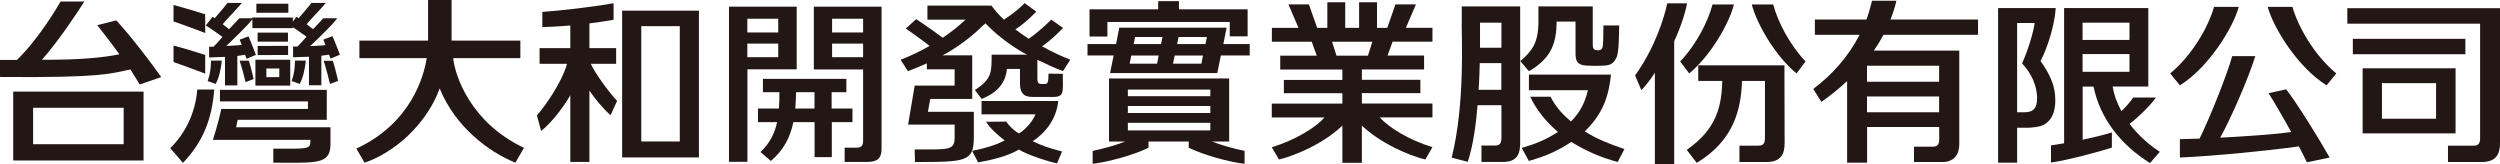
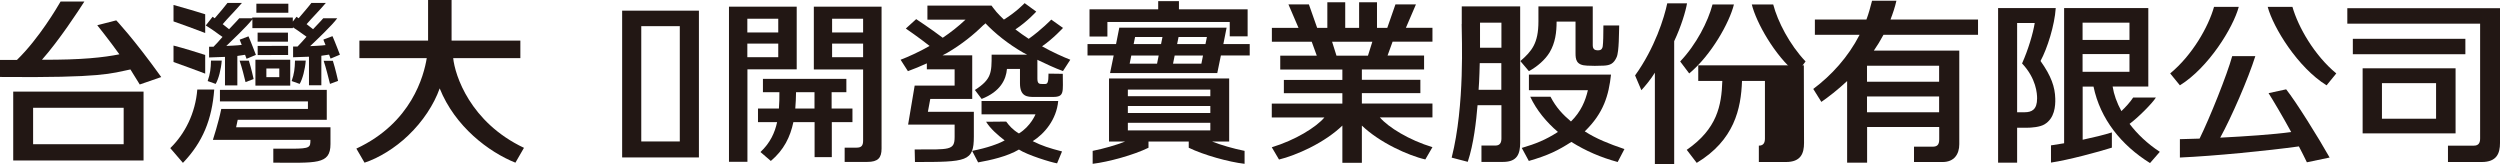
<svg xmlns="http://www.w3.org/2000/svg" id="_圖層_2" data-name="圖層 2" viewBox="0 0 262.8 17.25">
  <defs>
    <style>
      .cls-1 {
        fill: #221714;
      }
    </style>
  </defs>
  <g id="_レイヤー_1" data-name="レイヤー 1">
    <g>
      <path class="cls-1" d="M148.85.46h-2.16l-.86,2.47h-1.08V.24h-1.88v2.69h-1.46V.24h-1.88v2.69h-1.07l-.87-2.47h-2.15l1.06,2.47h-2.8v1.46h4.19l.53,1.46h-3.84v1.46h6.53v1.09h-6.15v1.4h6.15v1.09h-7.42v1.46h5.53c-.88,1.04-3.08,2.39-5.53,3.13l.76,1.29c.89-.21,2.15-.69,3.21-1.22,1.4-.7,2.58-1.51,3.45-2.35v3.91h2.05v-3.91c.87.83,2.05,1.64,3.45,2.34,1.07.54,2.32,1.02,3.22,1.22l.75-1.29c-2.45-.74-4.64-2.09-5.53-3.13h5.53v-1.46h-7.42v-1.09h6.15v-1.4h-6.15v-1.09h6.54v-1.46h-3.84l.53-1.46h4.19v-1.46h-2.79l1.06-2.47ZM143.79,5.85h-3.3l-.46-1.46h4.23l-.46,1.46Z" />
      <path class="cls-1" d="M258.13,7.18h-9.77v6.84h9.77v-6.84ZM256.08,12.48h-5.69v-3.74h5.69v3.74Z" />
      <path class="cls-1" d="M246.75.86v1.63h13.96v12.07c0,.43-.14.75-.65.75h-2.73v1.72h3.55c1.57,0,1.92-.9,1.92-2V.86h-16.05Z" />
-       <path class="cls-1" d="M178.52,6.87v1.64h2.53c-.08,2.59-.55,5.04-3.74,7.24l1.05,1.37c3.95-2.38,4.66-5.69,4.76-8.61h2.41v6.05c0,.43-.14.75-.64.75h-2.04v1.72h2.85c1.56,0,1.9-.9,1.9-2l-.02-8.16h-9.07Z" />
+       <path class="cls-1" d="M178.52,6.87v1.64h2.53c-.08,2.59-.55,5.04-3.74,7.24l1.05,1.37c3.95-2.38,4.66-5.69,4.76-8.61h2.41v6.05c0,.43-.14.75-.64.75v1.72h2.85c1.56,0,1.9-.9,1.9-2l-.02-8.16h-9.07Z" />
      <rect class="cls-1" x="247.33" y="4.08" width="11.83" height="1.62" />
      <path class="cls-1" d="M223.86,13.02c.85-.62,2.39-2.15,2.77-2.77h-2.39c-.29.45-.8,1.02-1.24,1.43-.48-.88-.79-1.75-.92-2.58h3.75V.85h-8.85v14.21c-.49.08-.96.16-1.38.22v1.81c1.82-.27,4.95-1.11,6.4-1.57v-1.6c-.83.26-1.94.53-3.07.77v-5.59h1.14c.71,3.42,2.93,6.17,5.94,8.04l1.03-1.18c-1.3-.85-2.37-1.87-3.18-2.94M218.92,2.38h4.93v1.82h-4.93v-1.82ZM218.92,5.68h4.93v1.87h-4.93v-1.87Z" />
      <path class="cls-1" d="M216.05,10.37c-.03-1.23-.42-2.37-1.55-3.96.72-1.33,1.48-3.75,1.6-5.56h-6.06v16.25h2v-3.67h.99c.51,0,1.42-.07,1.89-.36,1.07-.64,1.15-1.93,1.13-2.7M212.83,11.8h-.79V2.42h1.85c-.18,1.11-.68,2.79-1.33,4.25,1.5,1.59,1.58,3.19,1.58,3.67,0,1.18-.55,1.46-1.32,1.46" />
      <path class="cls-1" d="M199.34.08h-2.55c-.18.69-.35,1.34-.59,1.97h-5.42v1.61h4.7c-1.21,2.35-2.95,4.25-4.87,5.69l.85,1.36c.72-.49,1.71-1.26,2.71-2.19v8.58h2.1v-3.75h7.58v1.3c0,.58-.22.77-.71.77h-1.94v1.61h3.01c1.21,0,1.75-.82,1.75-1.87V5.32h-8.98c.36-.52.7-1.08,1.01-1.66h9.94v-1.61h-9.2c.25-.65.47-1.3.62-1.97M203.84,11.8h-7.58v-1.66h7.58v1.66ZM203.84,8.59h-7.58v-1.68h7.58v1.68Z" />
      <path class="cls-1" d="M238.47,9.79c.48.76,1.43,2.35,2.38,4.09-1.87.26-4.88.46-7.46.59,1.17-2.13,2.94-6.18,3.69-8.57h-2.43c-.53,1.93-2.35,6.48-3.43,8.67-.86.03-1.58.05-2.07.06v1.93c3.62-.16,9.18-.71,12.51-1.17.3.57.58,1.14.84,1.67l2.39-.5c-1.17-2.08-3.54-5.88-4.57-7.17l-1.84.4Z" />
      <path class="cls-1" d="M240.98.72h-2.6c.59,2.2,3.18,6.39,6.19,8.25l1.02-1.25c-2.31-1.91-4-4.87-4.61-7" />
      <path class="cls-1" d="M235.34.72h-2.6c-.6,2.13-2.3,5.09-4.61,7l1.02,1.25c3.01-1.86,5.6-6.06,6.19-8.25" />
      <path class="cls-1" d="M182.28.47h-2.26c-.47,1.79-1.7,4.21-3.4,5.99l.95,1.26c2.32-1.92,4.24-5.37,4.7-7.25" />
      <path class="cls-1" d="M184.15.47c.46,1.88,2.38,5.34,4.7,7.25l.95-1.26c-1.69-1.78-2.93-4.2-3.4-5.99h-2.26Z" />
      <path class="cls-1" d="M169.35,7.84h-8.63v1.64h6.2c-.26,1.11-.72,2.25-1.78,3.29-.84-.71-1.56-1.46-2.15-2.6h-2.13c.65,1.4,1.7,2.67,2.91,3.7-1.29.83-2.31,1.24-3.8,1.68l.74,1.37c2.07-.6,3.06-1.1,4.47-2,1.53.95,3.07,1.62,4.87,2.11l.71-1.36c-1.65-.56-2.95-1.08-4.17-1.86,2.01-1.95,2.52-3.82,2.76-5.97" />
      <path class="cls-1" d="M162.9,5.5c.59-1,.73-2.09.73-3.23h1.99v3.31c0,.66.06,1.28,1.21,1.32.64.03.96.03,1.74,0,.71-.03,1.07-.22,1.37-.89.27-.59.24-2.67.27-3.33h-1.66c0,.95-.02,1.84-.07,2.19-.03.22-.15.4-.4.41-.23.02.02.01-.23,0-.35-.02-.42-.3-.42-.51V.67h-5.71v1.58c0,2.31-.7,3.13-1.9,4.17l.9,1.06c.88-.48,1.71-1.2,2.18-1.98" />
      <path class="cls-1" d="M175.26.35c-.31,1.5-1.3,4.69-3.38,7.58l.66,1.55c.32-.33,1.04-1.2,1.42-1.84v9.6h2.03V4.33c.74-1.57,1.21-3.15,1.35-3.98h-2.07Z" />
      <polygon class="cls-1" points="116.41 2.31 129.27 2.31 129.27 3.82 131.15 3.82 131.15 .98 123.93 .98 123.93 .12 121.75 .12 121.75 .98 114.53 .98 114.53 3.84 116.41 3.84 116.41 2.31" />
      <path class="cls-1" d="M129.21,14.88v-6.63h-12.63v6.63h1.69c-.93.37-2.21.74-3.41.98v1.36c1.67-.2,4.33-.93,5.87-1.69v-.65h4.23v.65c1.55.76,4.21,1.5,5.87,1.69v-1.36c-1.19-.24-2.47-.61-3.41-.98h1.79ZM127.23,13.71h-8.67v-.8h8.67v.8ZM127.23,11.88h-8.67v-.74h8.67v.74ZM127.23,10.11h-8.67v-.69h8.67v.69Z" />
      <path class="cls-1" d="M128.93,2.91h-11.27l-.34,1.72h-3v1.2h2.75l-.38,1.85h11.27l.38-1.85h3.03v-1.2h-2.77l.34-1.72ZM121.62,6.69h-2.87l.17-.85h2.88l-.17.85ZM122.05,4.63h-2.88l.15-.74h2.88l-.15.74ZM126.29,6.69h-2.98l.17-.85h2.98l-.17.85ZM126.72,4.63h-2.98l.15-.74h2.98l-.15.74Z" />
      <path class="cls-1" d="M153.65,2.53c0,1.38.35,8.51-1.05,14.04l1.69.44c.63-1.89.89-4.27,1.03-5.95h2.51v3.49c0,.43-.14.75-.63.75h-1.47v1.72h2.27c1.54,0,1.79-.9,1.8-2V.67h-6.14v1.85ZM155.58,2.38h2.25v2.64h-2.25v-2.64ZM155.55,6.64h2.27v2.8h-2.39c.08-.91.12-2.8.12-2.8" />
      <path class="cls-1" d="M65.4,16.55h8.07V1.12h-8.07v15.43ZM67.41,2.75h4.05v12.12h-4.05V2.75Z" />
-       <path class="cls-1" d="M64.77,6.71v-1.65h-2.81v-2.6c.92-.11,1.73-.25,2.54-.38V.34c-1.88.35-5.8.81-7.49.91v1.6c.95-.03,1.92-.08,2.94-.17v2.38h-3.23v1.65h2.89c-.58,1.99-2.26,4.39-3.16,5.41v.04s.43,1.61.43,1.61c1.31-1.02,2.66-3.01,3.07-3.76v7.01h2.01v-7.49c.6.88,1.47,1.92,2.22,2.58l.69-1.5c-1.05-1.14-2.39-3.04-2.76-3.9h2.66Z" />
      <path class="cls-1" d="M47.63,6.11h7.07v-1.84h-7.23V0h-2.47v4.27h-7.22v1.84h7.08c-.3,1.84-1.58,6.8-7.4,9.51l.86,1.48c1.48-.48,3.22-1.54,4.6-2.87,1.53-1.46,2.69-3.23,3.3-4.94,1.61,4.02,5.16,6.69,7.96,7.81l.9-1.56c-5.68-2.69-7.26-7.65-7.44-9.43" />
      <path class="cls-1" d="M83.74.7h-7.11v16.31h1.94V7.29h5.18V.7ZM81.81,6.01h-3.25v-1.43h3.25v1.43ZM81.81,3.41h-3.25v-1.44h3.25v1.44Z" />
      <path class="cls-1" d="M85.54,7.3h5.19v7.48c0,.52-.17.74-.68.74h-1.26v1.5h2.38c1.12,0,1.5-.42,1.5-1.4V.7h-7.12v6.6ZM87.47,1.97h3.26v1.44h-3.26v-1.44ZM87.47,4.58h3.26v1.43h-3.26v-1.43Z" />
      <path class="cls-1" d="M10.23,2.66s1.26,1.57,2.32,3.05c-1.69.33-3.92.59-8.14.57C6.2,4.27,8.29,1.07,8.87.16h-2.5c-.33.57-2.27,3.89-4.59,6.14-.85,0-.92,0-1.78,0v1.79c10.88.1,11.64-.37,13.71-.79.33.5.6,1,.98,1.58l2.26-.78c-2.96-4.12-4.73-5.96-4.73-5.96l-1.99.51Z" />
      <path class="cls-1" d="M1.39,16.87h13.7v-7.24H1.39v7.24ZM3.48,11.33h9.52v3.83H3.48v-3.83Z" />
      <path class="cls-1" d="M111.23,10.62h-8.05v1.4h5.67s-.49,1.24-1.74,2.01c-.66-.39-1.04-.84-1.34-1.25l-2.11.02c.45.73,1.21,1.39,1.95,1.96-.64.35-1.78.78-3.42,1.1l.63,1.21c1.3-.23,3.06-.62,4.29-1.35.89.58,3.38,1.35,4.01,1.45l.52-1.25c-1.35-.35-2.12-.6-3.08-1.08,1.23-.78,2.5-2.26,2.68-4.23" />
      <path class="cls-1" d="M111.75,2.94l-1.24-.88s-1.04,1.08-2.37,2.02c-.47-.3-.94-.64-1.4-.99,1.28-.85,2.19-1.87,2.19-1.87l-1.22-.89s-.88.93-2.18,1.73c-.02-.02-.04-.04-.06-.06-.25-.24-.49-.48-.72-.74-.32-.38-.52-.67-.52-.67h-6.74v1.48h4c-.75.71-1.57,1.35-2.39,1.9-1.27-.96-2.79-1.96-2.79-1.96l-1.09.99s1.43.98,2.5,1.83c-1.06.61-2.28,1.16-3.05,1.45l.77,1.2c.62-.22,1.35-.53,1.99-.82v.63h2.92v1.71h-4.2l-.69,4.1h4.89v1.3c0,1.43-.53,1.31-4.2,1.31l.03,1.32c5.47,0,6.19-.04,6.19-2.67v-2.61h-4.83l.25-1.35h4.41v-4.58h-3.13l.51-.27c1.51-.88,2.78-1.91,3.77-2.89.1-.07.18-.14.24-.21,1,1.05,2.35,2.15,3.98,3.09l.41.21h-3.74c0,1.89,0,2.58-1.76,3.71l.71.94c1.97-.77,2.57-2.04,2.66-3.15h1.37v1.52c0,1.41.82,1.42,1.48,1.42h2.01c1.21,0,1.01-.54,1.01-2.43l-1.5-.02c0,.99-.12,1.09-.38,1.09h-.28c-.31,0-.51-.02-.51-.57v-1.98s.09.05.09.05c.75.36,1.76.84,2.6,1.14l.77-1.19c-.75-.29-1.92-.82-2.97-1.41,1.16-.79,2.24-1.97,2.24-1.97" />
      <path class="cls-1" d="M89.59,11.41h-2.17v-1.72h1.55v-1.4h-8.77v1.4h1.73c0,.56,0,1.14-.05,1.72h-2.2v1.43h2.01c-.24,1.11-.73,2.19-1.75,3.14l1.09.94c1.37-1.15,2.04-2.52,2.37-4.08h2.23v3.68h1.81v-3.68h2.17v-1.43ZM85.62,11.41h-2.02c.05-.55.07-1.13.08-1.72h1.94v1.72Z" />
      <path class="cls-1" d="M20.74,9.41c-.2,2.49-1.29,4.65-2.84,6.16l1.33,1.55c2.09-2.18,3.05-4.56,3.29-7.71h-1.78Z" />
      <path class="cls-1" d="M21.57,1.5c-.47-.15-2.45-.75-3.33-.98v1.73c.97.33,2.27.82,3.33,1.22v-1.97Z" />
      <path class="cls-1" d="M21.57,5.78c-.47-.17-2.45-.77-3.33-.99v1.73c.97.34,2.27.82,3.33,1.22v-1.96Z" />
      <path class="cls-1" d="M24.99,12.59h9.36v-3.14h-11.23v1.21h9.25v.79h-9.11c-.29,1.44-.88,3.25-.88,3.25h10.25c0,.77-.01.93-1.94.93-.51,0-1.15,0-1.96,0v1.47c4.47,0,6.01.24,6.01-1.95v-1.77h-9.92l.17-.79Z" />
      <rect class="cls-1" x="26.95" y=".39" width="3.36" height=".95" />
      <rect class="cls-1" x="27.08" y="4.83" width="3.2" height=".96" transform="translate(0 .03) rotate(-.07)" />
      <rect class="cls-1" x="27.08" y="3.43" width="3.19" height=".95" />
      <path class="cls-1" d="M26.16,6.38h-.97c.27.82.46,1.58.62,2.25l.85-.32s-.24-1.12-.5-1.93" />
      <path class="cls-1" d="M26.85,9h3.66v-2.72h-3.66v2.72ZM28,7.2h1.36v.91h-1.36v-.91Z" />
      <path class="cls-1" d="M23.3,6.37h-1.12c-.02.83-.08,1.37-.35,2.15l.84.3c.3-.5.57-1.52.64-2.45" />
      <path class="cls-1" d="M34.02,6.38c.27.82.5,1.77.67,2.44l.85-.32s-.29-1.31-.55-2.11h-.97Z" />
      <path class="cls-1" d="M34,4.19c.08.18.16.4.22.55-.37.06-1.62.11-1.62.11.59-.56,2.33-2.2,2.85-2.93h-1.47s-.39.45-1.07,1.15c-.19-.14-.54-.42-.68-.53.43-.51,1.43-1.52,2.02-2.23h-1.52c-.19.27-.82,1-1.34,1.61h0s-.22-.16-.22-.16l-.39.51v-.43h-4.26v.08h-1.37s-.39.45-1.07,1.15c-.19-.14-.54-.42-.67-.53.42-.51,1.42-1.52,2.02-2.23h-1.52c-.19.27-.81,1-1.34,1.61h0s-.22-.16-.22-.16l-.72.92.18.11h0c.77.48,1.09.77,1.58,1.09-.25.3-.7.79-.94,1.03h-.47v1.13s.56-.02,1.67-.06v3h1.3v-3.1c.19-.02.65-.1.81-.12.08.2.16.42.16.42l.98-.41s-.54-1.42-.78-1.95l-.93.35c.08.18.16.4.22.55-.38.06-1.62.11-1.62.11.55-.53,2.13-2.02,2.74-2.8v.93h4.26v-.09c.67.42.98.69,1.43.99-.25.3-.71.79-.94,1.03h-.47v1.13s.56-.02,1.67-.06v3h1.3v-3.1c.19-.02.65-.1.81-.12.08.2.16.42.16.42l.98-.41s-.54-1.42-.78-1.95l-.93.35Z" />
      <path class="cls-1" d="M31.01,6.37c-.02.83-.08,1.37-.35,2.15l.84.3c.3-.5.57-1.52.64-2.45h-1.12Z" />
    </g>
  </g>
</svg>